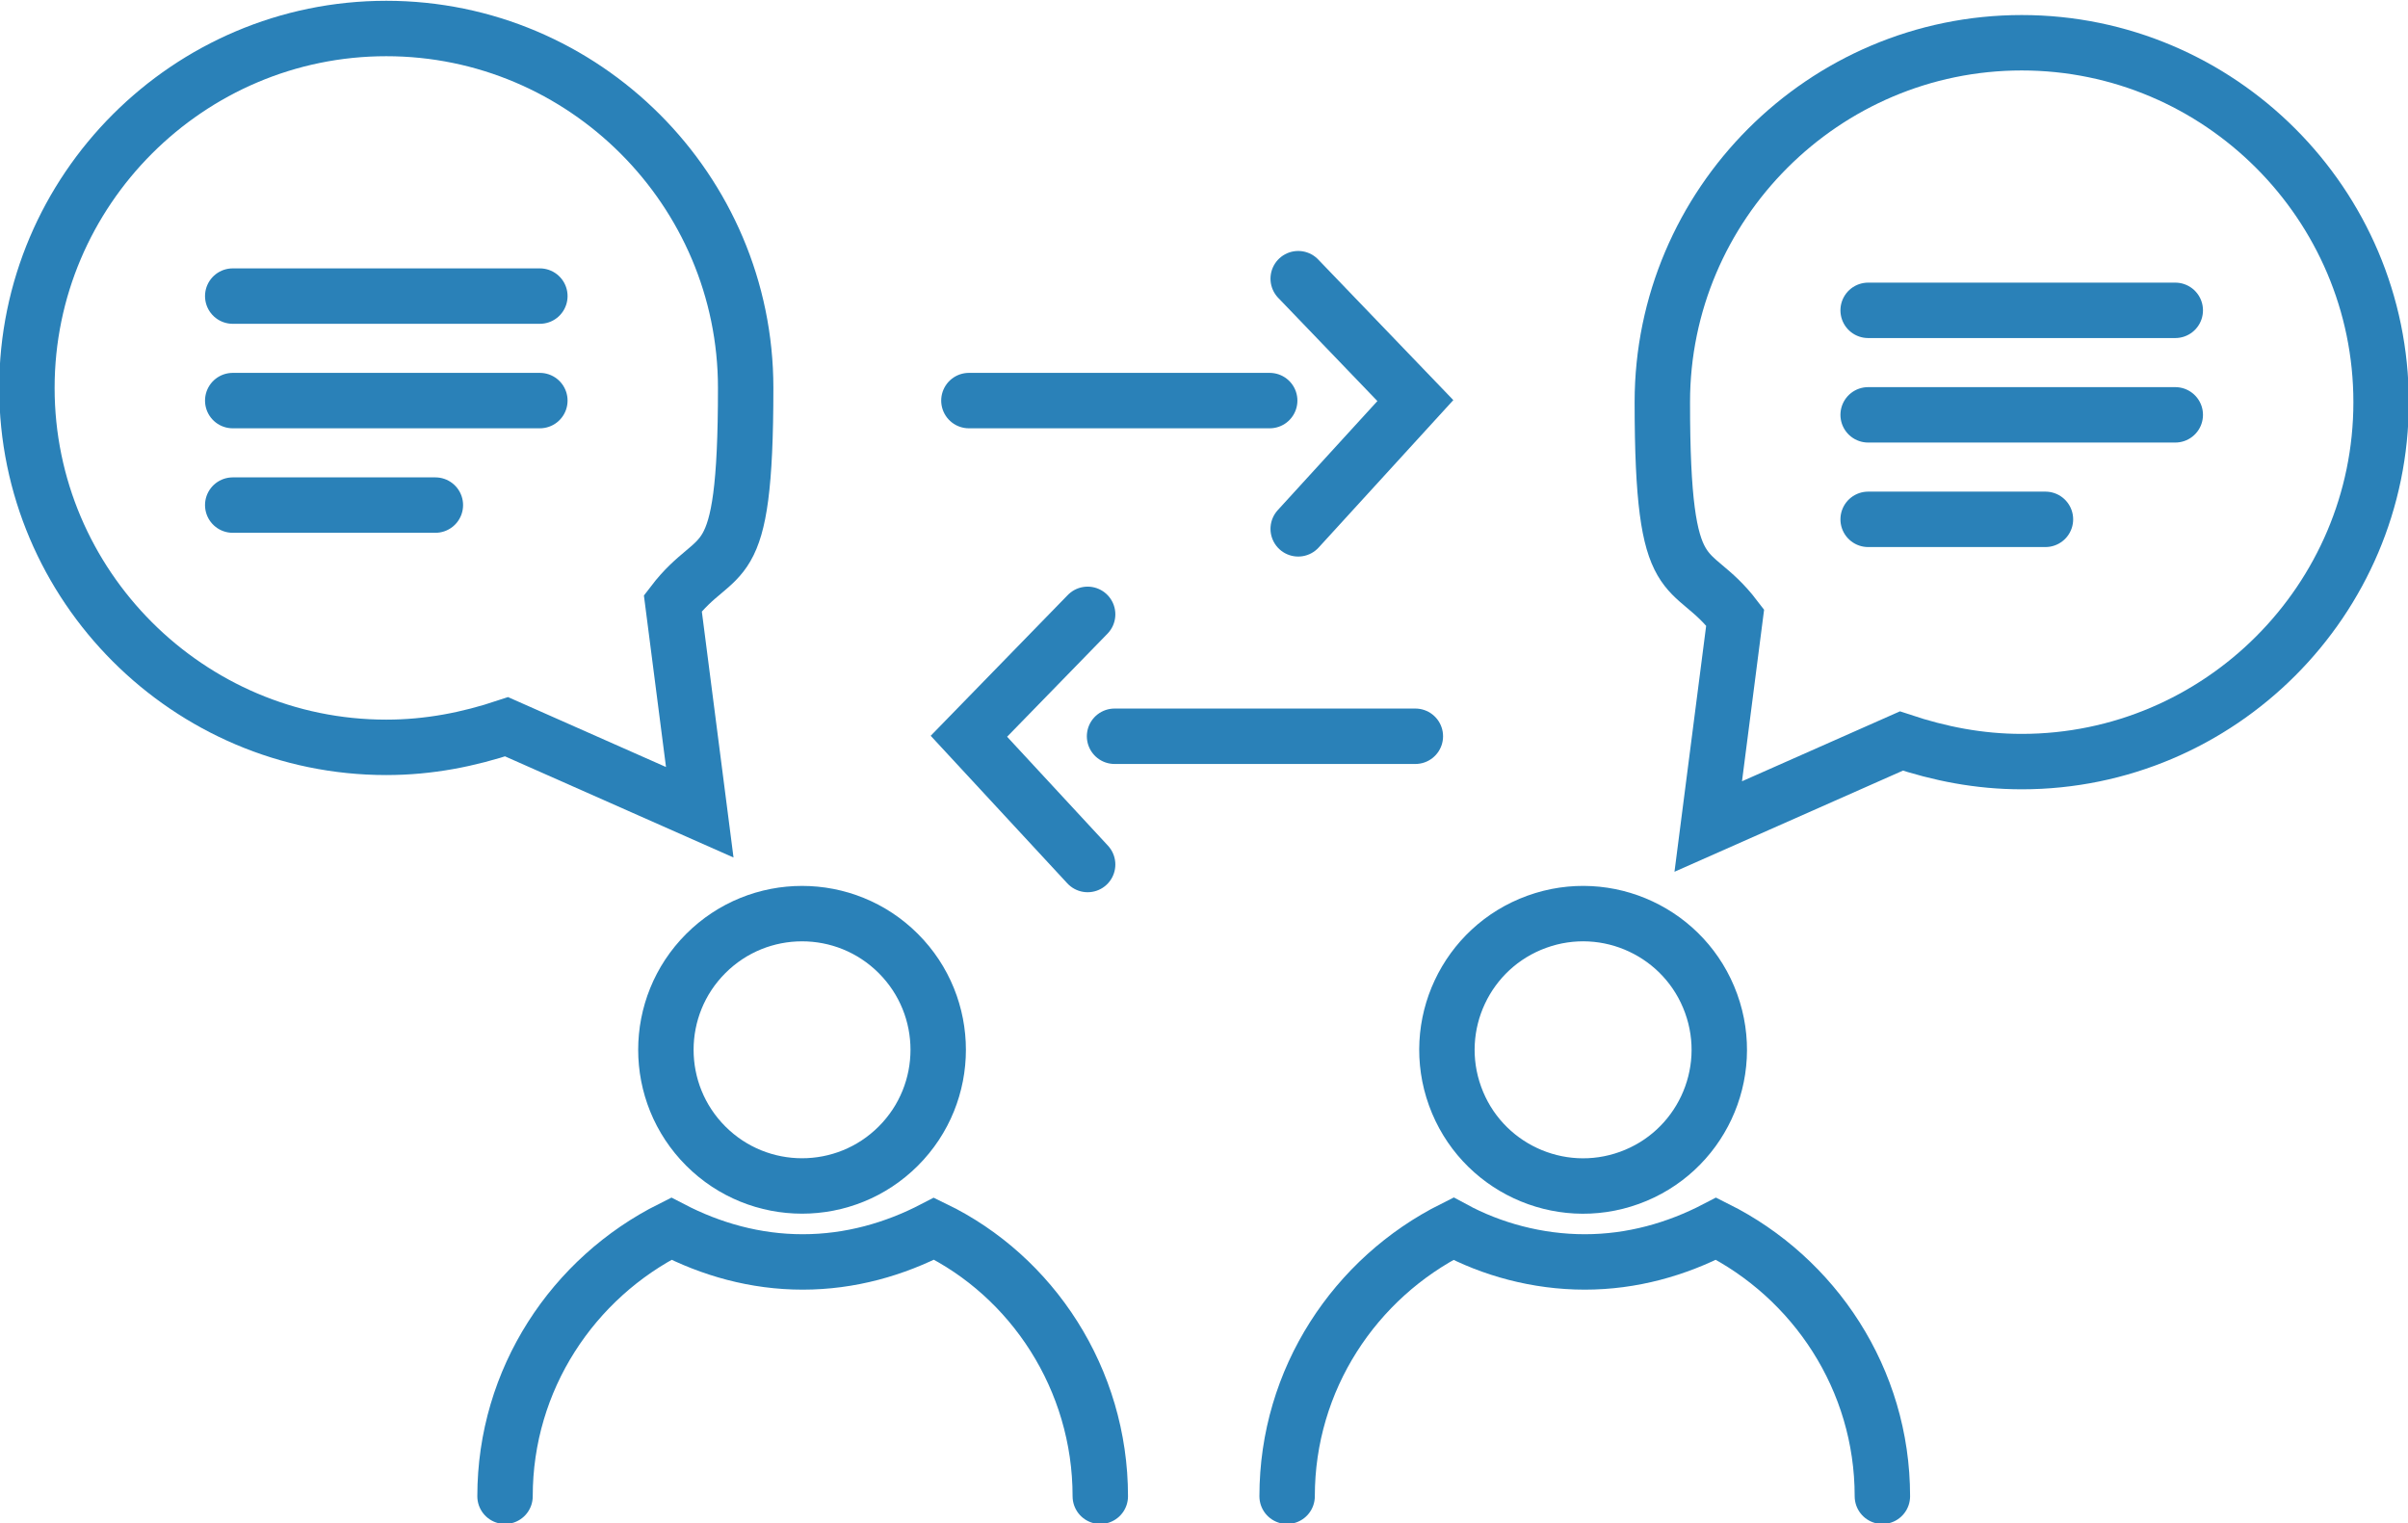
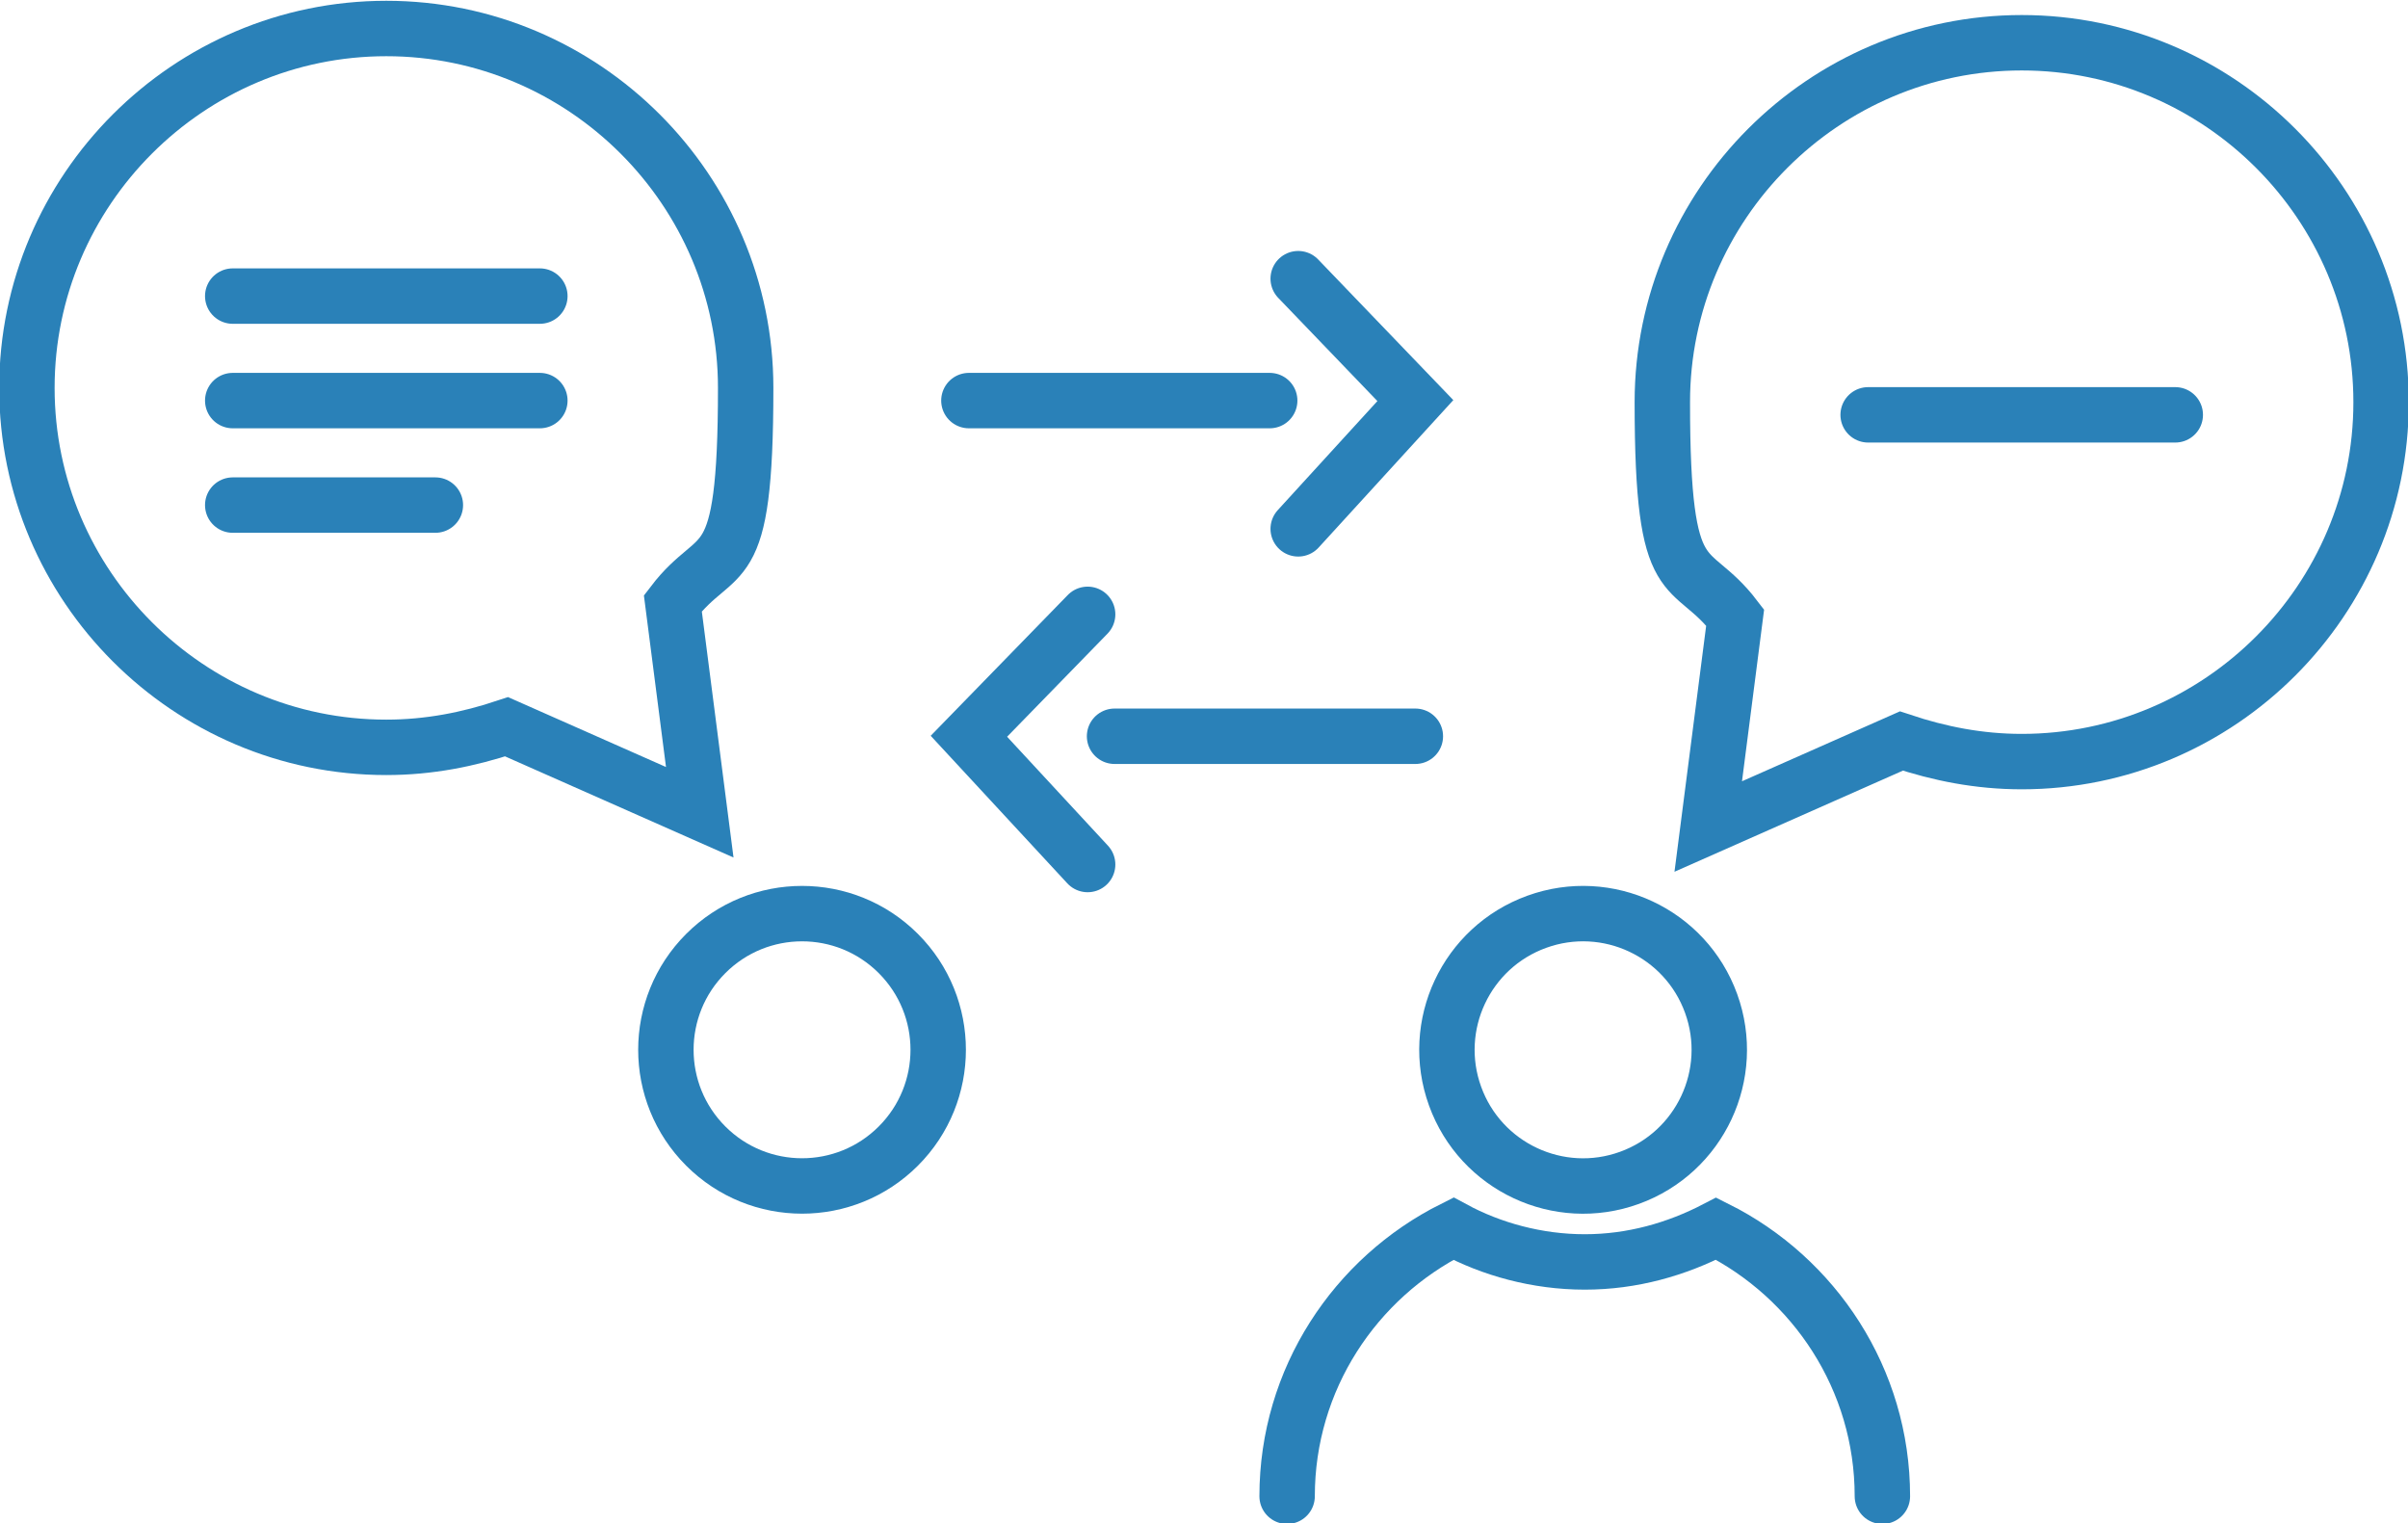
<svg xmlns="http://www.w3.org/2000/svg" id="Ebene_1" version="1.1" viewBox="0 0 152.1 96.2">
  <defs>
    <style>
      .st0 {
        filter: url(#drop-shadow-31);
      }

      .st0, .st1 {
        fill: #fff;
      }

      .st1 {
        filter: url(#drop-shadow-28);
      }

      .st2 {
        stroke-linecap: round;
      }

      .st2, .st3 {
        fill: none;
        stroke: #2a81b8;
        stroke-miterlimit: 10;
        stroke-width: 3.5px;
      }

      .st4 {
        fill: #e7e7e7;
      }
    </style>
    <filter id="drop-shadow-28" x="-239.6" y="-600.9" width="639" height="606" filterUnits="userSpaceOnUse">
      <feOffset dx="0" dy="0" />
      <feGaussianBlur result="blur" stdDeviation="30.3" />
      <feFlood flood-color="#000" flood-opacity=".3" />
      <feComposite in2="blur" operator="in" />
      <feComposite in="SourceGraphic" />
    </filter>
    <filter id="drop-shadow-31" x="-239.6" y="-135.9" width="639" height="606" filterUnits="userSpaceOnUse">
      <feOffset dx="0" dy="0" />
      <feGaussianBlur result="blur1" stdDeviation="30.3" />
      <feFlood flood-color="#000" flood-opacity=".3" />
      <feComposite in2="blur1" operator="in" />
      <feComposite in="SourceGraphic" />
    </filter>
  </defs>
-   <rect class="st4" x="-388.8" y="-1026.6" width="1920" height="1547.7" />
  <rect class="st1" x="-148.2" y="-509.2" width="456" height="423.1" />
  <rect class="st0" x="-148.2" y="-44.2" width="456" height="423.1" />
  <g>
    <path class="st3" d="M127.7,2.7c-12.5,0-22.7,10.2-22.7,22.7s1.7,9.8,4.6,13.6l-1.7,13.2,12.2-5.4c2.4.8,4.9,1.3,7.6,1.3,12.5,0,22.7-10.2,22.7-22.7s-10.2-22.7-22.7-22.7Z" />
    <circle class="st3" cx="100" cy="66.3" r="8.6" transform="translate(-16.6 38) rotate(-19.9)" />
    <path class="st2" d="M81.3,94.5c0-7.4,4.3-13.8,10.5-16.9,2.4,1.3,5.3,2.1,8.3,2.1s5.8-.8,8.3-2.1c6.2,3.1,10.5,9.5,10.5,16.9" />
    <path class="st3" d="M24.4,1.8c12.5,0,22.7,10.2,22.7,22.7s-1.7,9.8-4.6,13.6l1.7,13.2-12.2-5.4c-2.4.8-4.9,1.3-7.6,1.3-12.5,0-22.7-10.2-22.7-22.7S11.9,1.8,24.4,1.8Z" />
    <circle class="st3" cx="50.6" cy="66.3" r="8.6" transform="translate(-32 55.2) rotate(-45)" />
-     <path class="st2" d="M31.9,94.5c0-7.4,4.3-13.8,10.5-16.9,2.5,1.3,5.3,2.1,8.3,2.1s5.8-.8,8.3-2.1c6.2,3,10.5,9.5,10.5,16.9" />
    <line class="st2" x1="89.4" y1="46.5" x2="70.4" y2="46.5" />
    <polyline class="st2" points="68.7 38.8 61.2 46.5 68.7 54.6" />
    <line class="st2" x1="61.2" y1="25.3" x2="80.2" y2="25.3" />
    <polyline class="st2" points="82 17.6 89.4 25.3 82 33.4" />
-     <line class="st2" x1="118" y1="19.6" x2="137.4" y2="19.6" />
    <line class="st2" x1="118" y1="26.2" x2="137.4" y2="26.2" />
-     <line class="st2" x1="118" y1="32.8" x2="129.2" y2="32.8" />
    <line class="st2" x1="14.7" y1="18.7" x2="34.1" y2="18.7" />
    <line class="st2" x1="14.7" y1="25.3" x2="34.1" y2="25.3" />
    <line class="st2" x1="14.7" y1="31.9" x2="27.5" y2="31.9" />
  </g>
</svg>